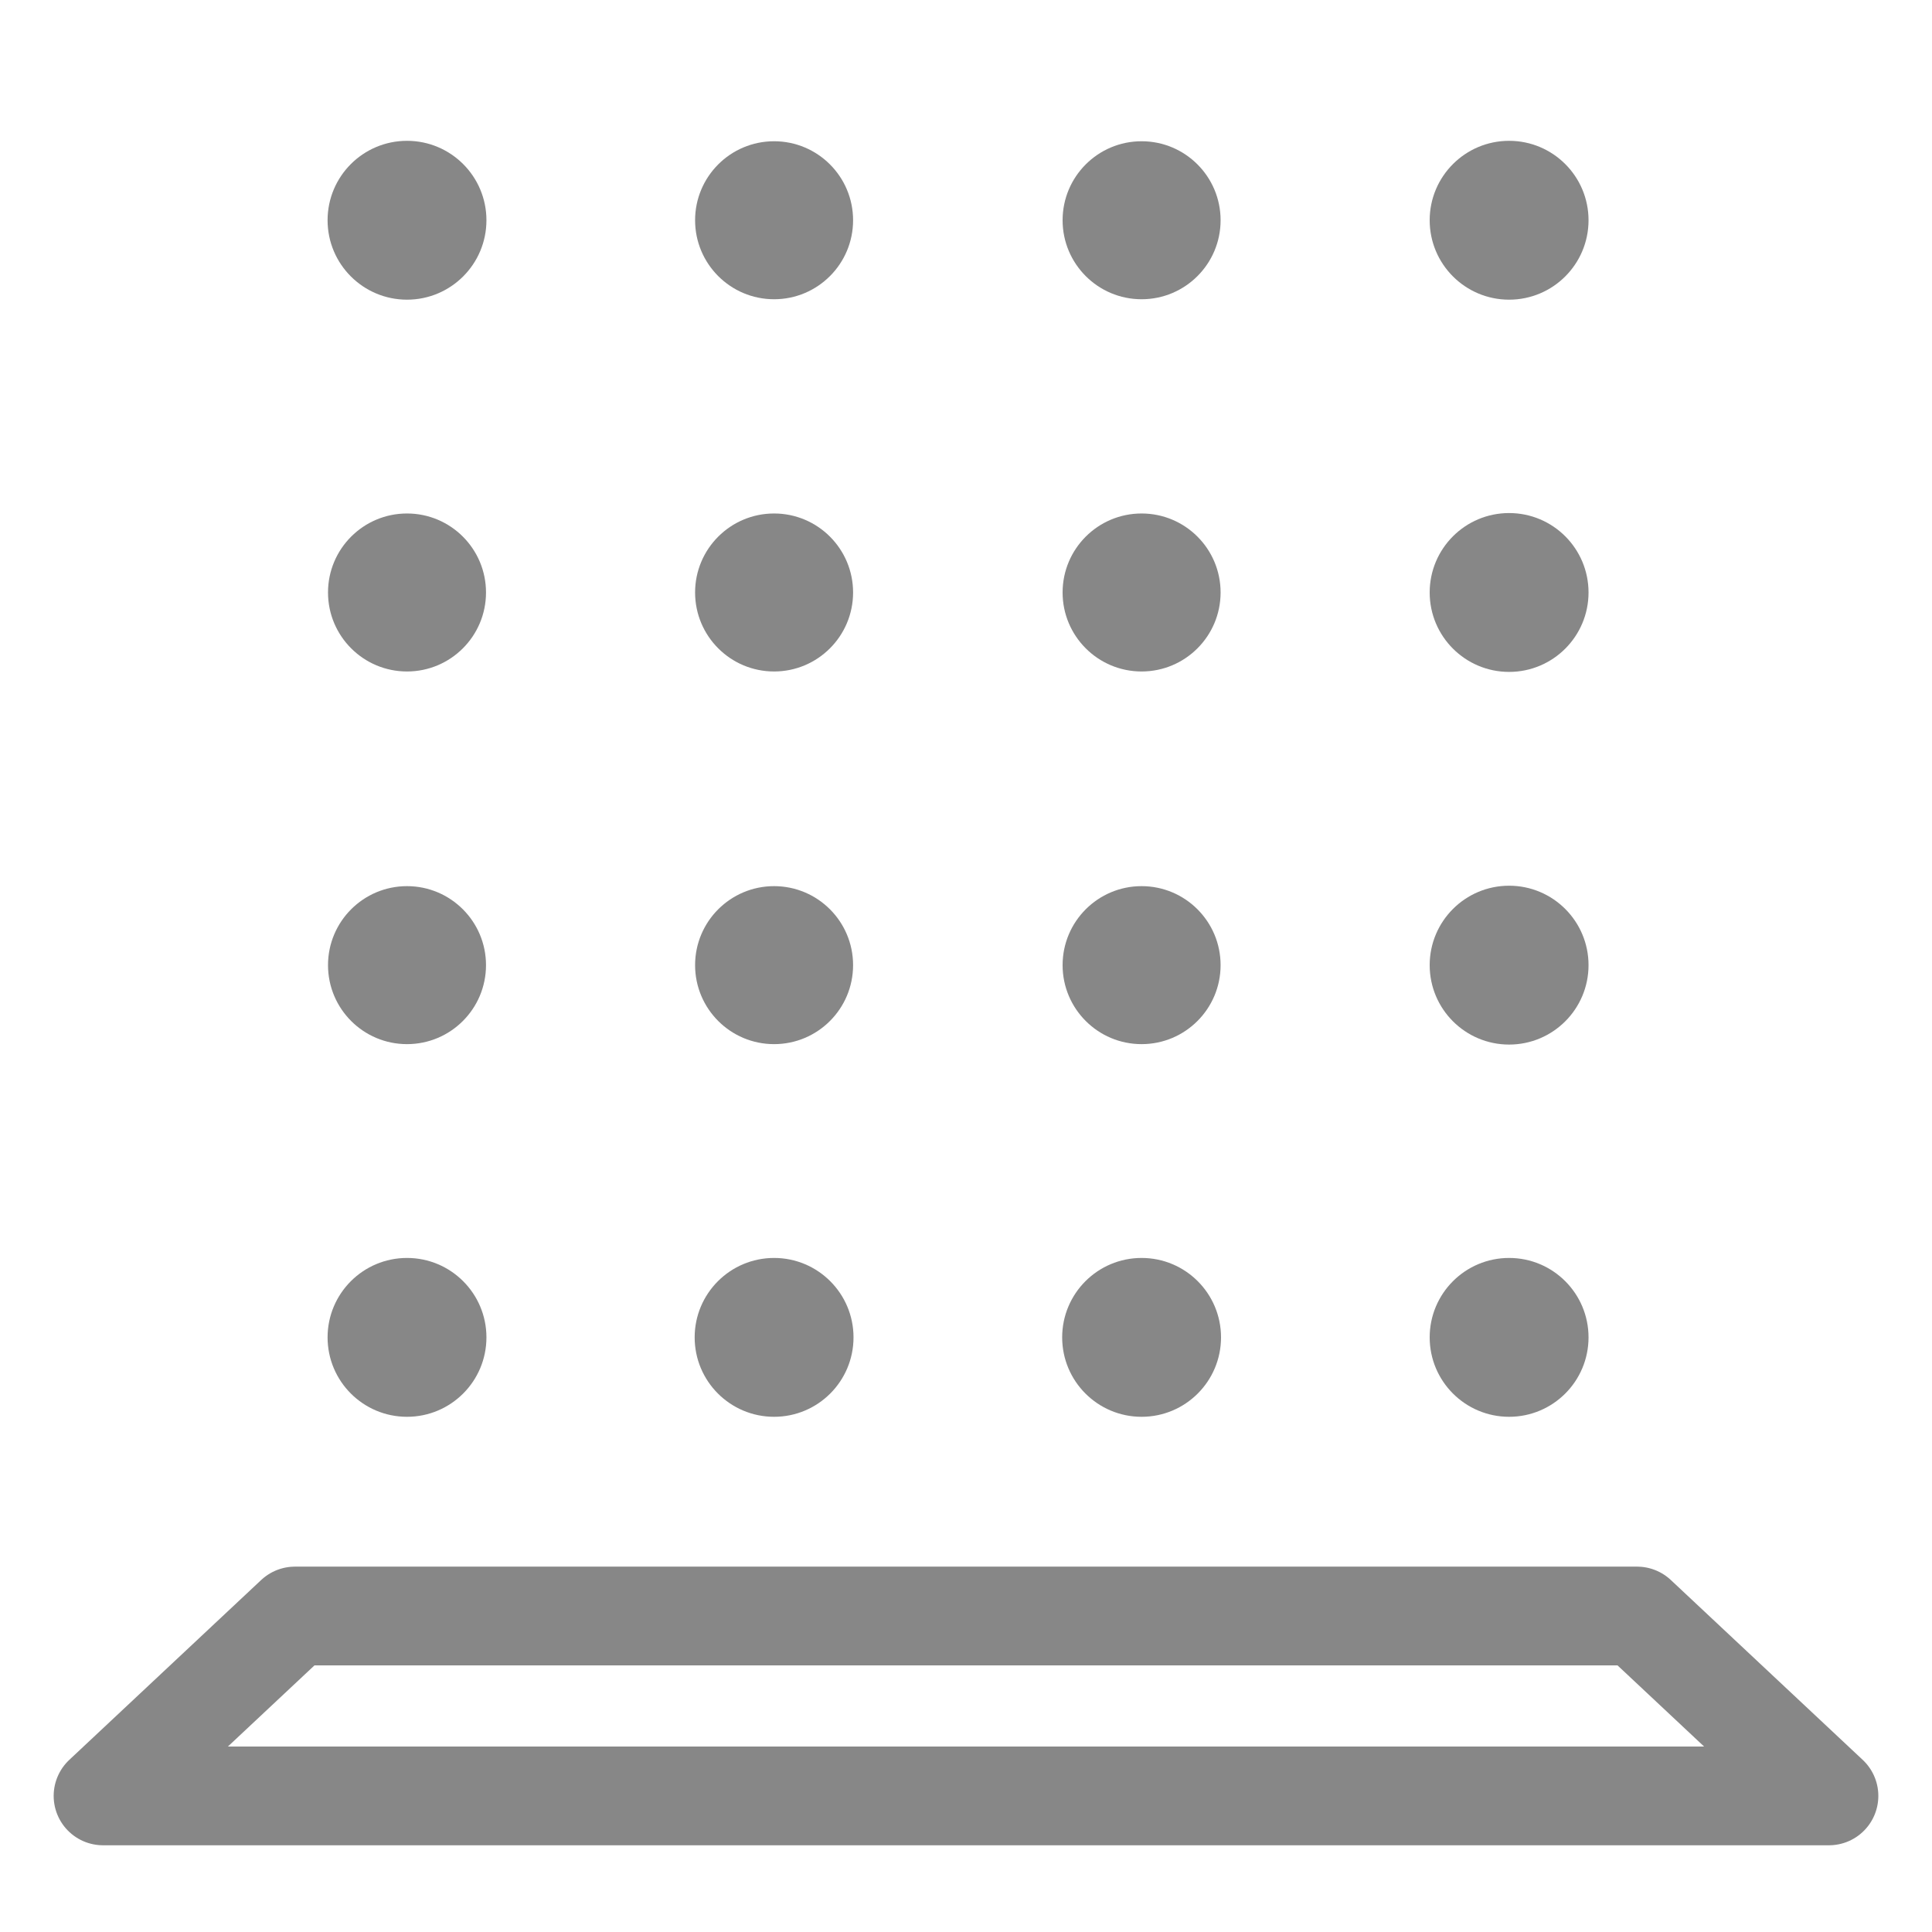
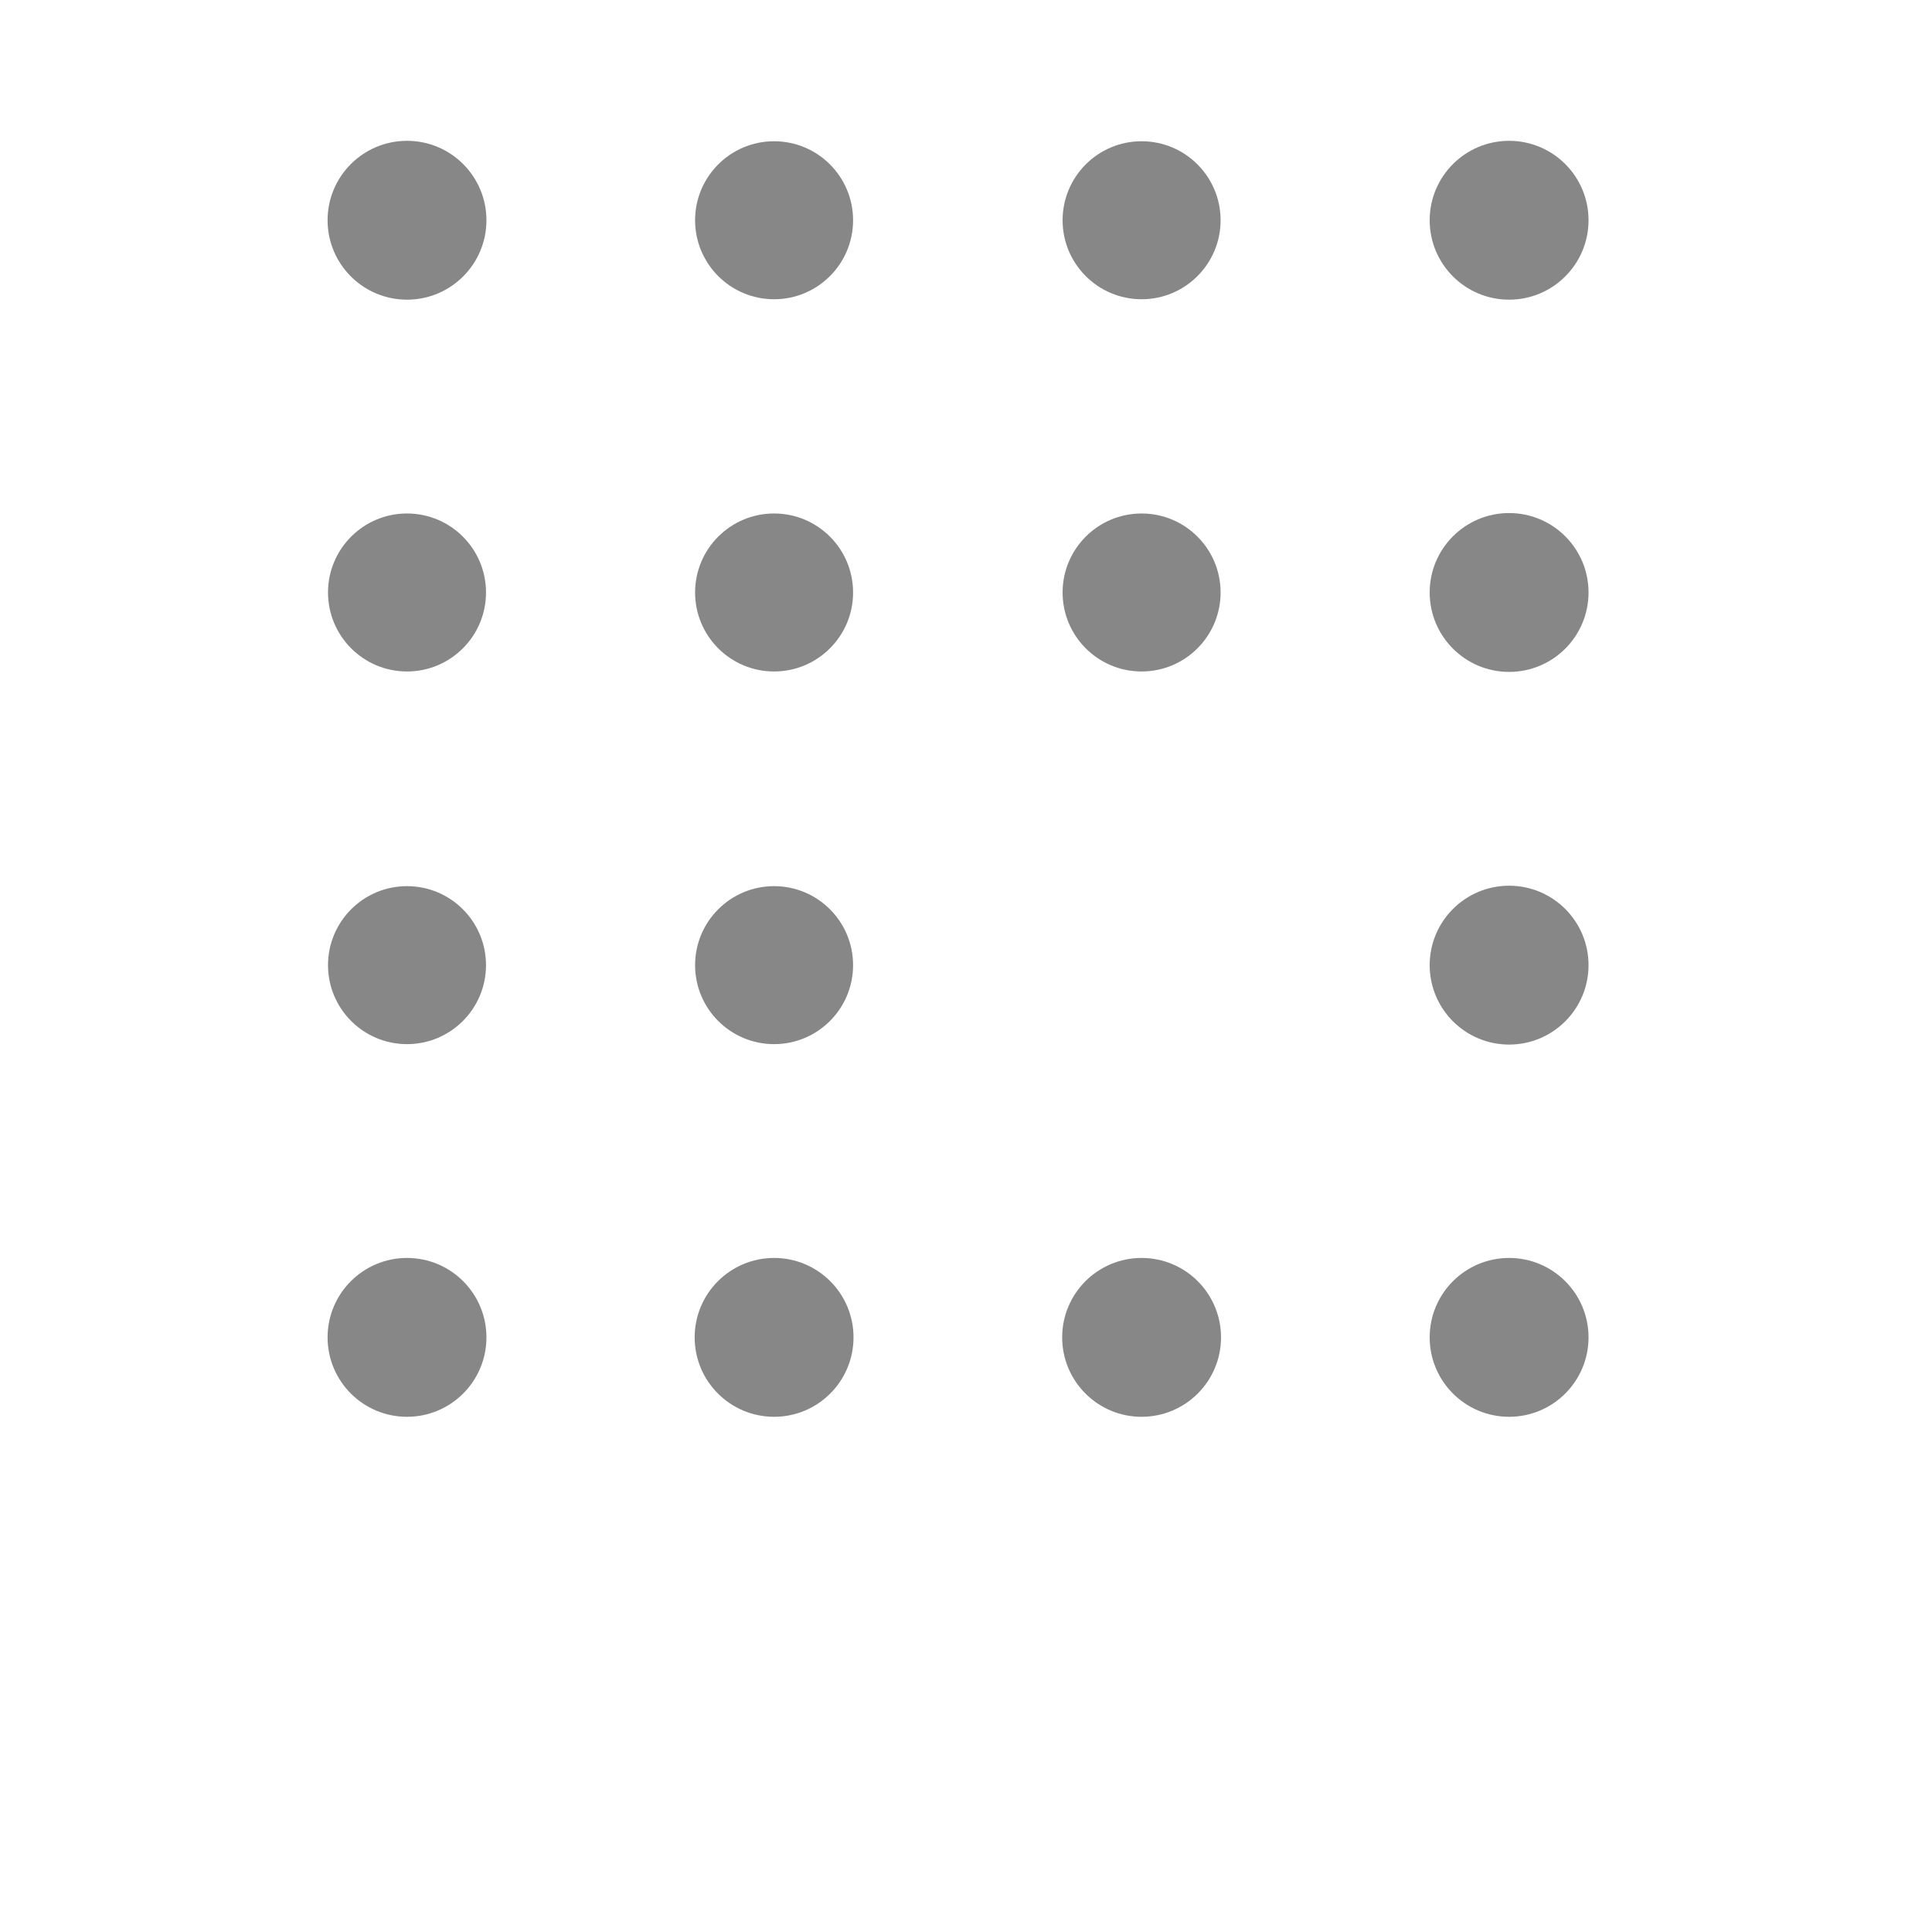
<svg xmlns="http://www.w3.org/2000/svg" id="Warstwa_1" data-name="Warstwa 1" viewBox="0 0 45 45">
  <defs>
    <style> .cls-1, .cls-2, .cls-3 { fill: none; } .cls-4 { fill: #878787; } .cls-2 { clip-path: url(#clippath); } .cls-3 { stroke: #878787; stroke-linecap: round; stroke-linejoin: round; stroke-width: 2.3px; } </style>
    <clipPath id="clippath">
      <rect class="cls-1" x="7.63" y="3.29" width="29.73" height="30.08" />
    </clipPath>
  </defs>
  <g class="cls-2">
    <g>
      <circle class="cls-4" cx="9.48" cy="5.13" r="1.85" />
      <circle class="cls-4" cx="18.03" cy="5.13" r="1.84" />
      <circle class="cls-4" cx="26.59" cy="5.13" r="1.84" />
      <circle class="cls-4" cx="35.15" cy="5.13" r="1.85" />
      <circle class="cls-4" cx="9.48" cy="13.8" r="1.84" />
      <circle class="cls-4" cx="18.03" cy="13.8" r="1.84" />
      <circle class="cls-4" cx="26.59" cy="13.8" r="1.84" />
      <circle class="cls-4" cx="35.15" cy="13.8" r="1.85" />
      <circle class="cls-4" cx="9.48" cy="22.48" r="1.84" />
      <circle class="cls-4" cx="18.03" cy="22.48" r="1.84" />
-       <circle class="cls-4" cx="26.59" cy="22.48" r="1.84" />
      <circle class="cls-4" cx="35.15" cy="22.48" r="1.85" />
      <circle class="cls-4" cx="9.48" cy="31.15" r="1.85" />
      <circle class="cls-4" cx="18.03" cy="31.15" r="1.85" />
      <circle class="cls-4" cx="26.59" cy="31.15" r="1.85" />
      <circle class="cls-4" cx="35.15" cy="31.15" r="1.85" />
    </g>
  </g>
-   <polygon class="cls-3" points="2.4 41.83 6.87 37.64 38.13 37.64 42.6 41.83 2.4 41.83" />
</svg>